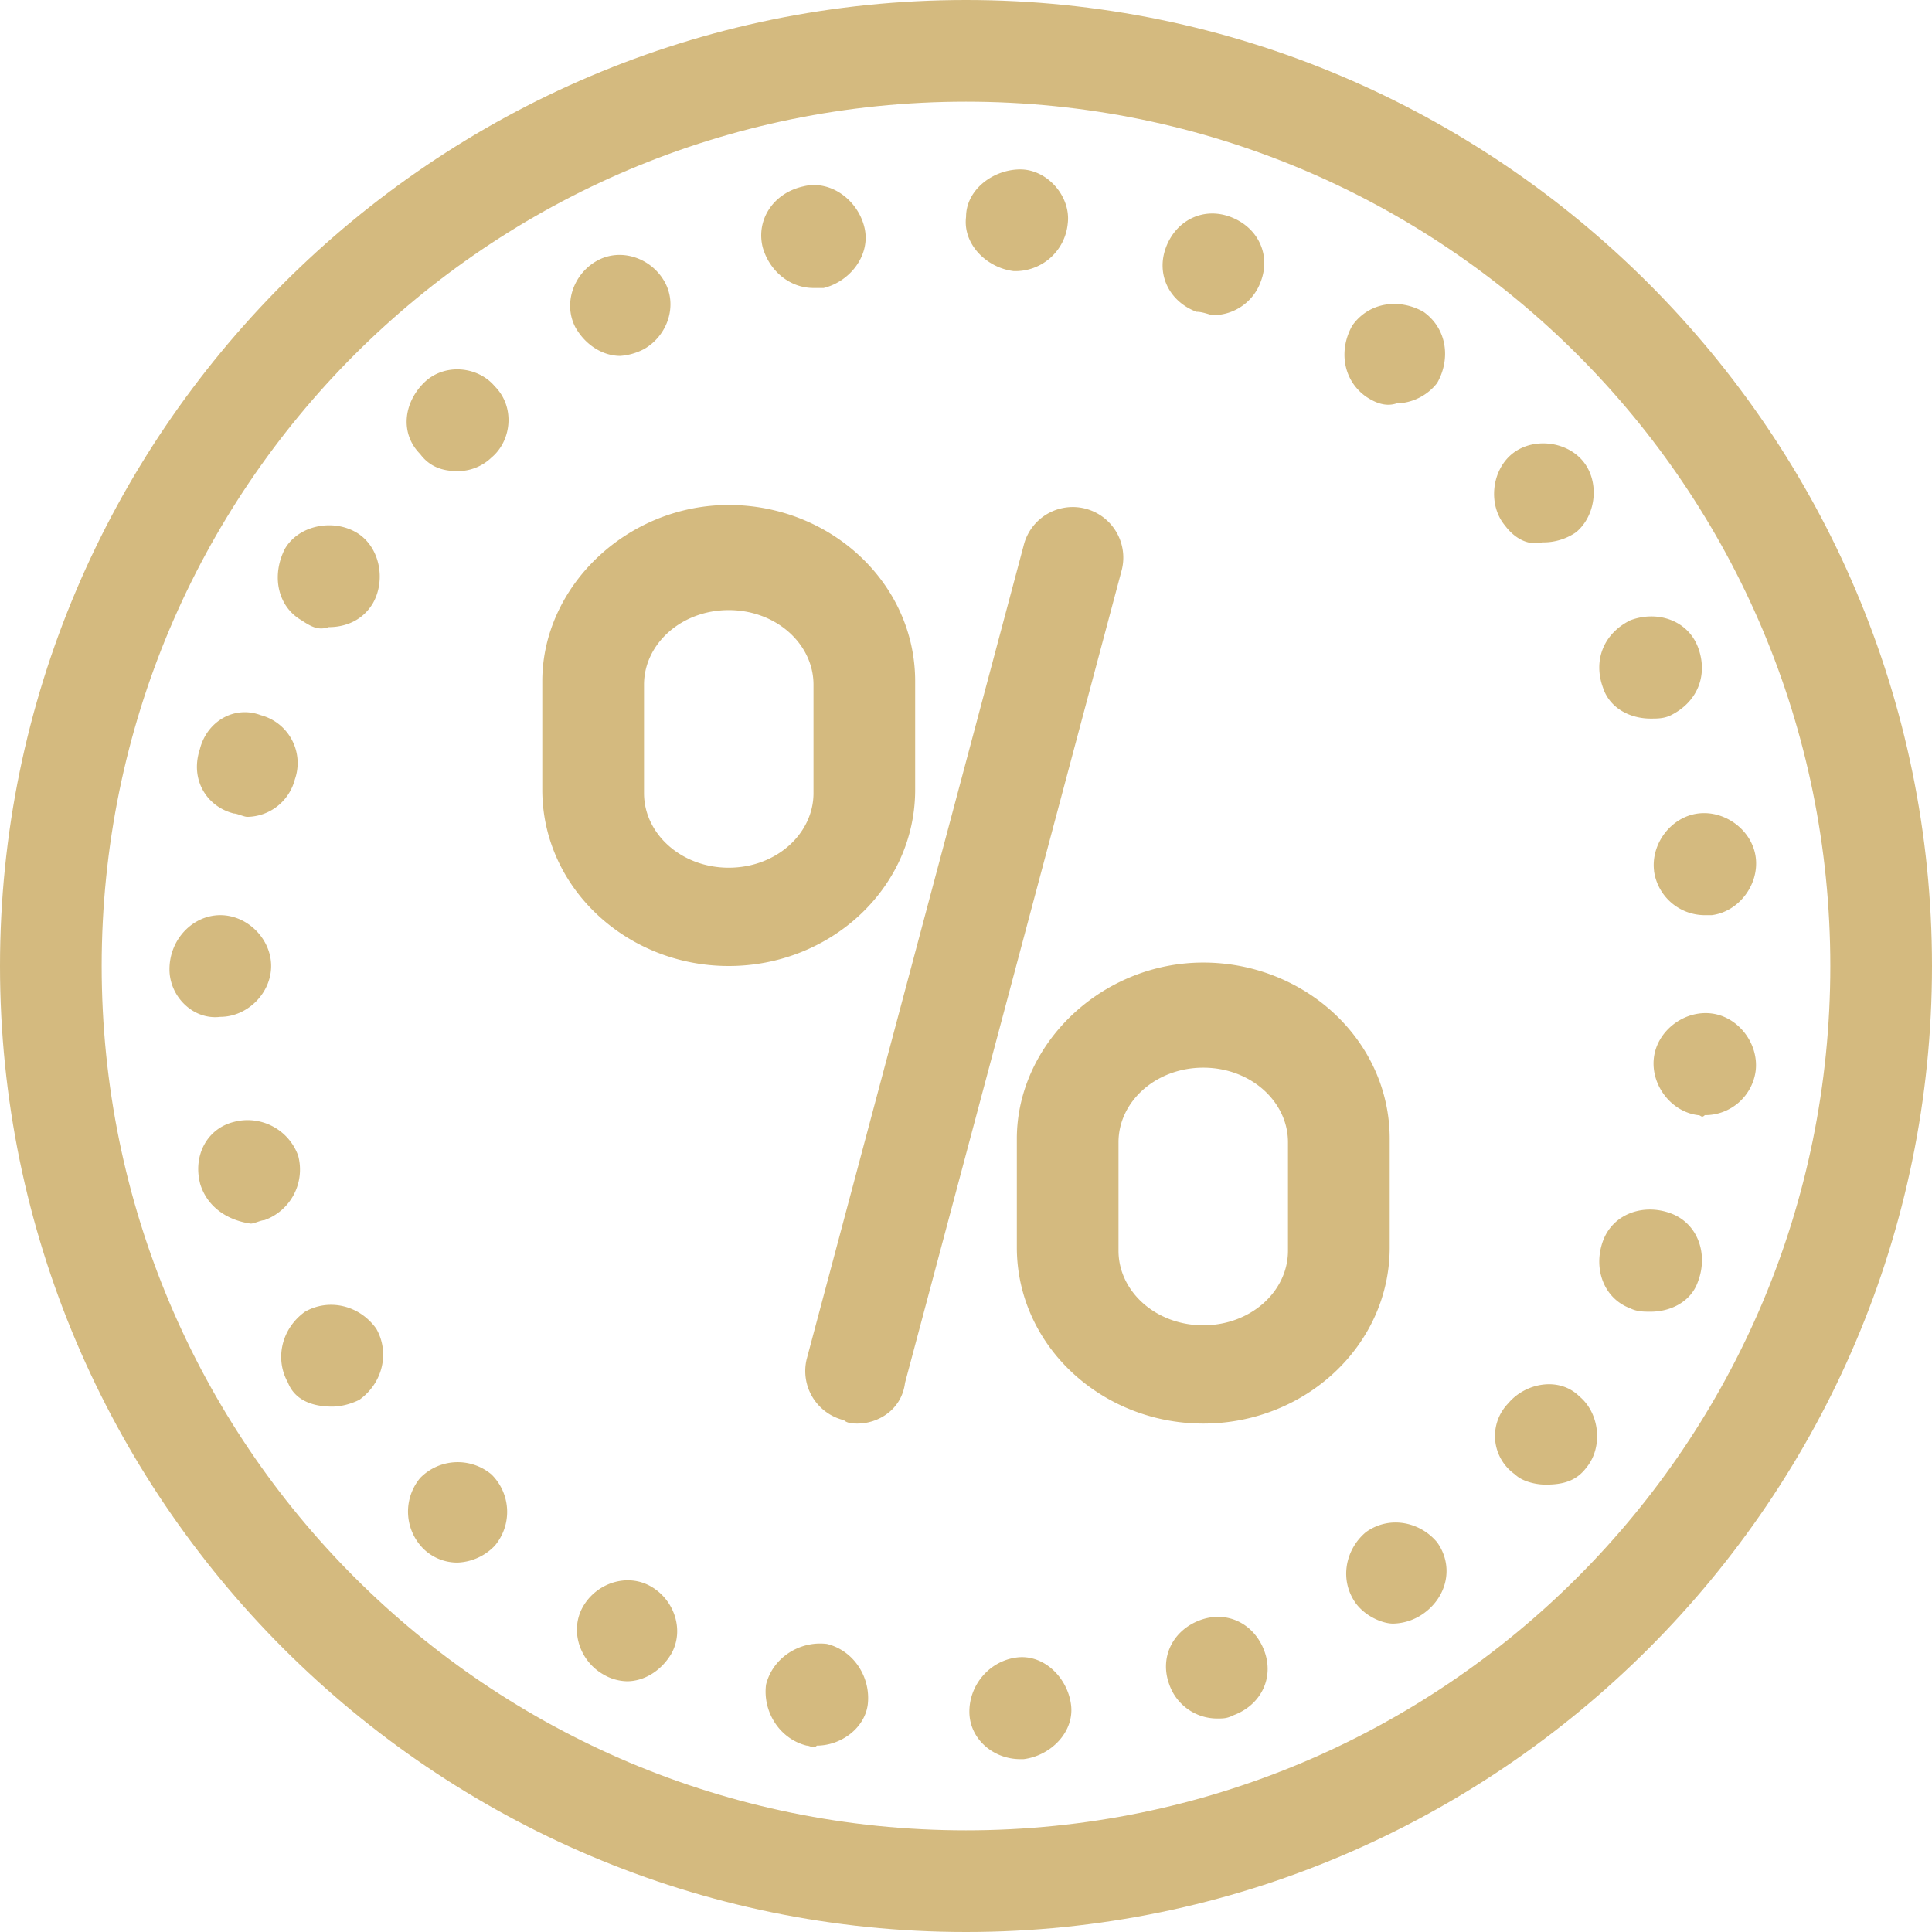
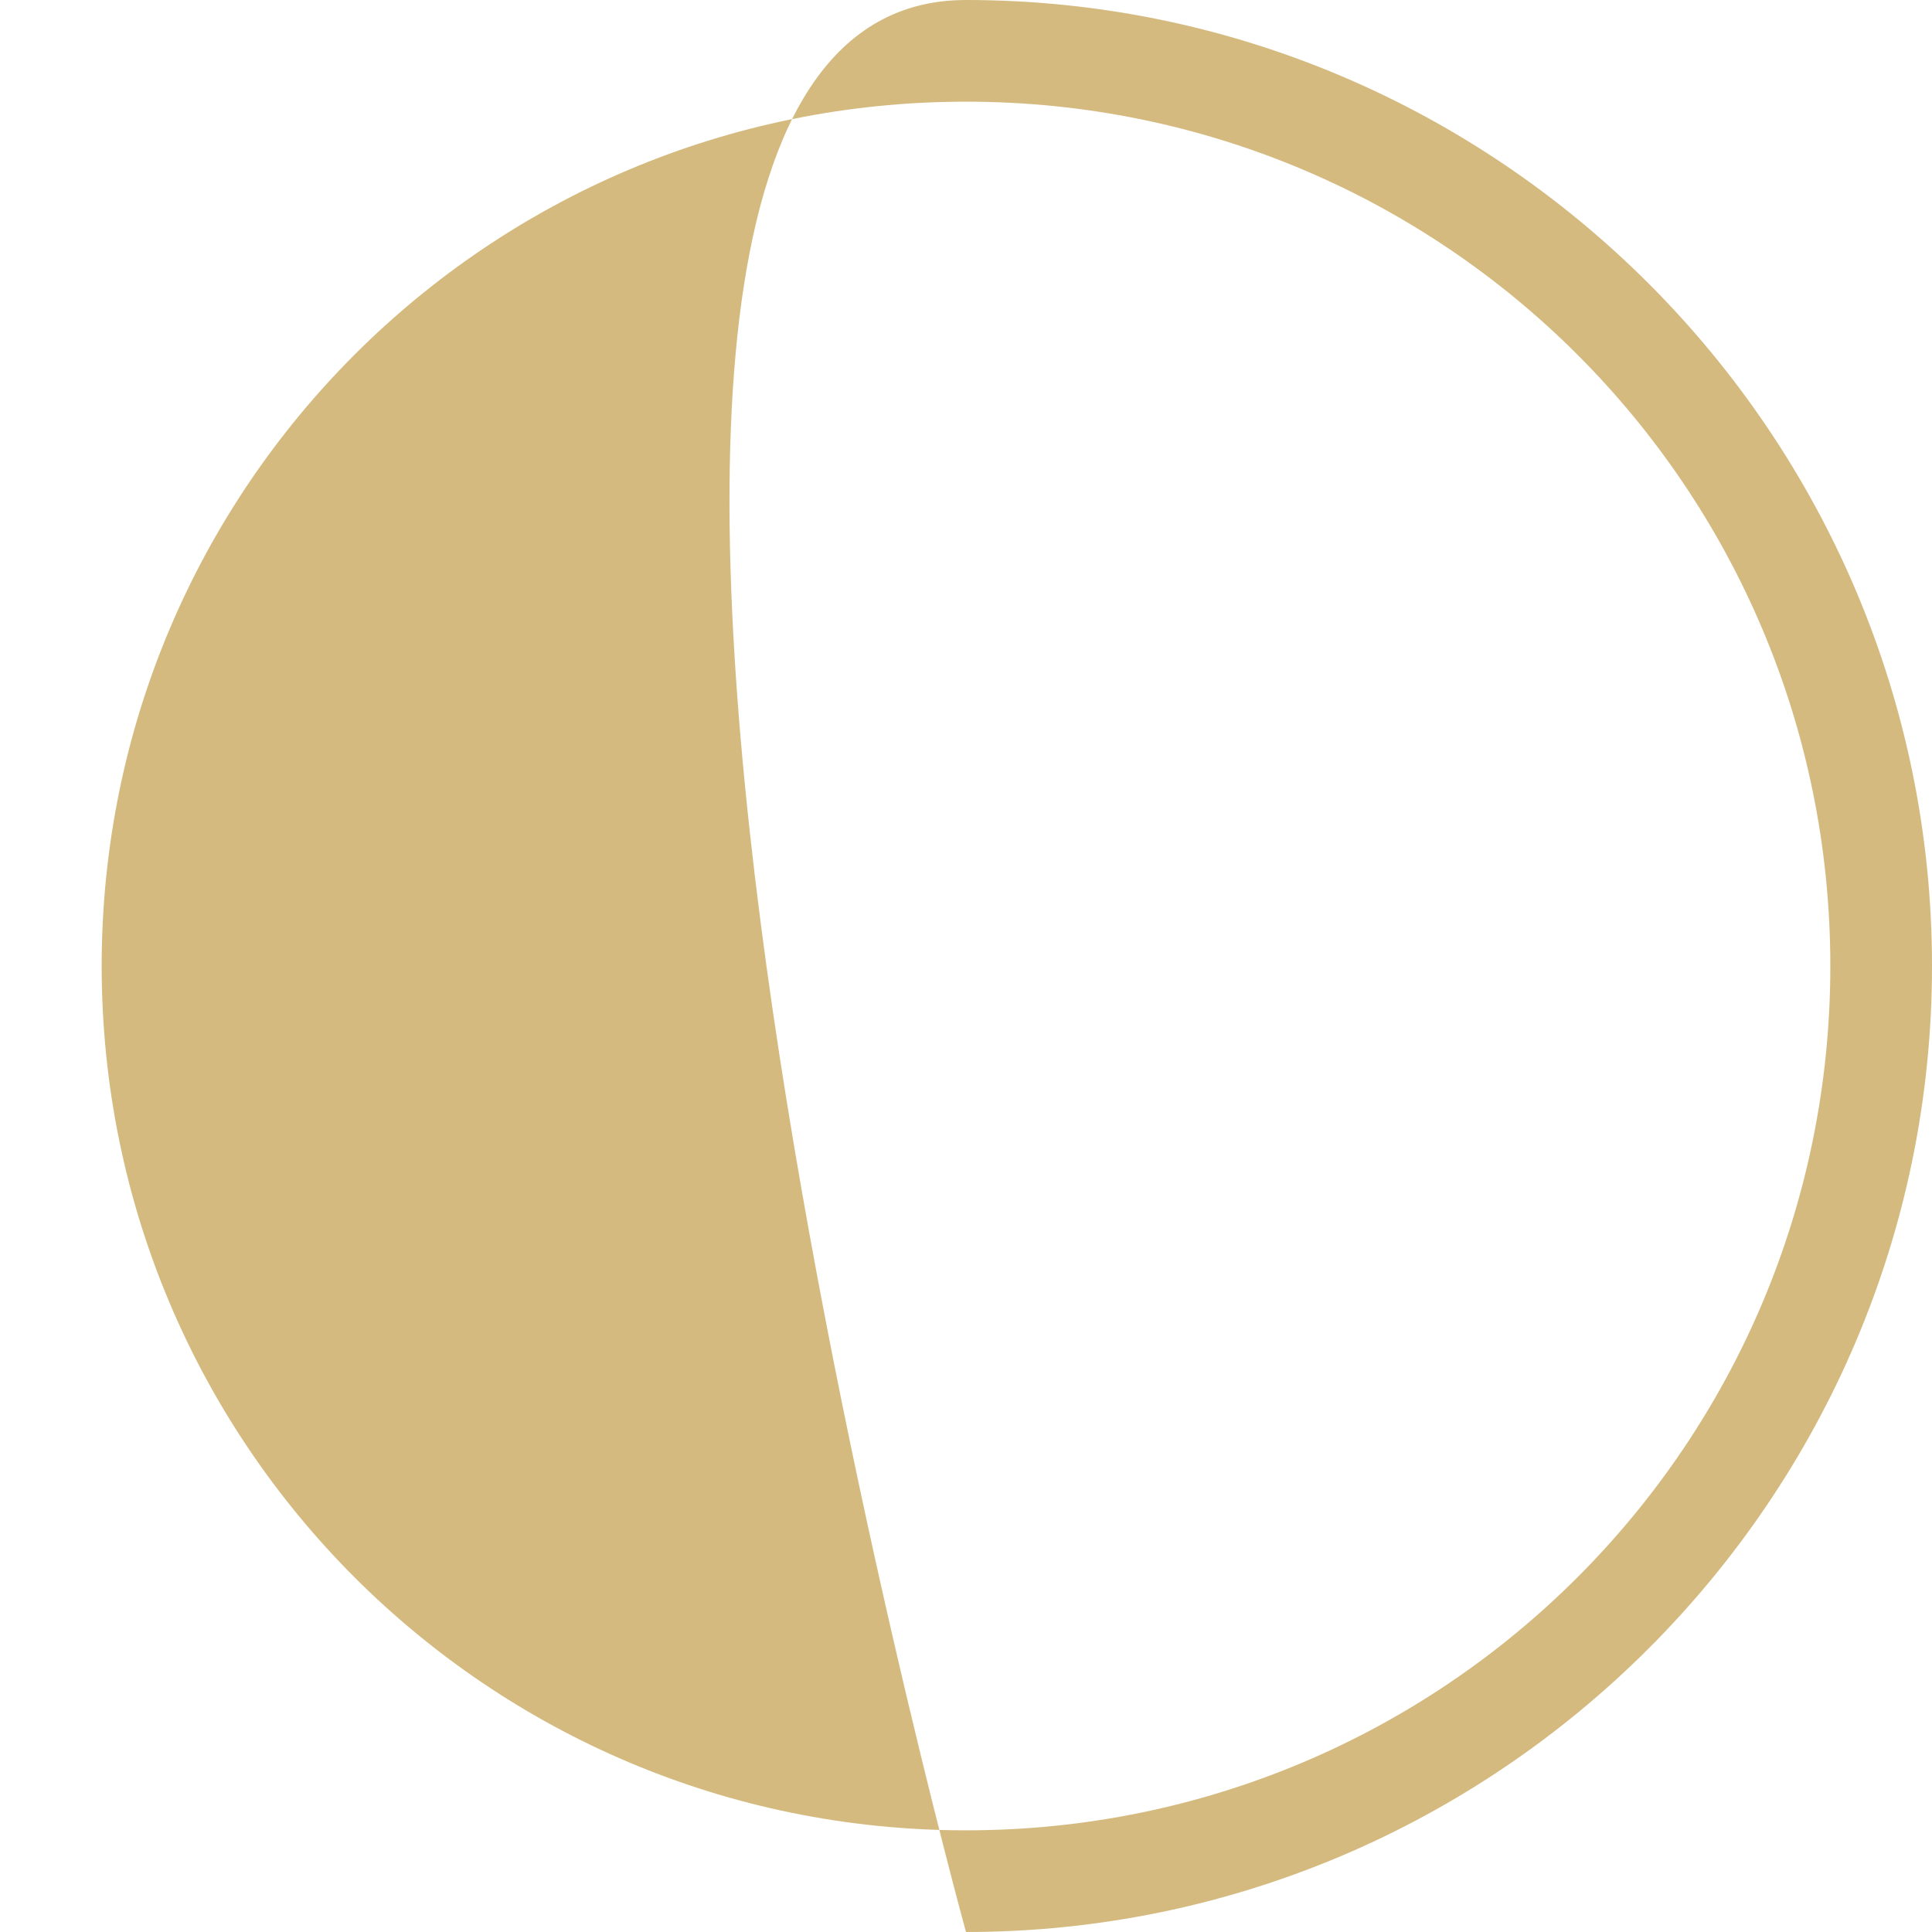
<svg xmlns="http://www.w3.org/2000/svg" width="32" height="32" fill="none" viewBox="0 0 32 32">
-   <path fill="#D4BA7F" d="M14.204 23.579c-.057 0-.169 0-.225-.056a.837.837 0 0 1-.618-1.01l3.593-13.474a.837.837 0 1 1 1.628.393L14.99 22.905c-.057.45-.45.674-.787.674M19.93 23.579c-1.684 0-3.088-1.291-3.088-2.92v-1.796c0-1.572 1.404-2.92 3.088-2.92s3.088 1.292 3.088 2.92v1.797c0 1.628-1.404 2.919-3.088 2.919m0-5.895c-.786 0-1.404.562-1.404 1.235v1.797c0 .674.618 1.235 1.404 1.235s1.403-.561 1.403-1.235v-1.797c0-.673-.617-1.235-1.403-1.235M12.07 16c-1.684 0-3.088-1.291-3.088-2.92v-1.796c0-1.572 1.404-2.92 3.088-2.92s3.088 1.292 3.088 2.92v1.797c0 1.628-1.404 2.919-3.088 2.919m0-5.895c-.786 0-1.403.562-1.403 1.235v1.797c0 .673.617 1.235 1.403 1.235s1.404-.562 1.404-1.235V11.34c0-.673-.618-1.235-1.404-1.235M16.056 28.35c0-.448.337-.841.786-.897.45-.056.842.337.898.786s-.336.842-.786.898h-.056c-.449 0-.842-.337-.842-.786m-2.695.562c-.449-.112-.73-.561-.673-1.01.112-.45.561-.73 1.01-.674.45.112.73.561.674 1.01-.056.394-.45.674-.842.674-.056.056-.112 0-.169 0m6.007-1.01c-.168-.45.057-.899.506-1.067s.898.056 1.066.505c.169.45-.056.899-.505 1.067-.112.056-.168.056-.28.056a.84.84 0 0 1-.787-.561m-9.375-.169c-.393-.224-.561-.73-.337-1.123.225-.392.73-.56 1.123-.336s.561.73.337 1.122c-.169.281-.45.45-.73.45a.8.8 0 0 1-.393-.113m12.463-1.179c-.28-.393-.168-.898.169-1.179.392-.28.898-.168 1.178.169.281.393.169.898-.224 1.179a.9.9 0 0 1-.505.168c-.169 0-.45-.112-.618-.337m-15.438-.898a.87.87 0 0 1-.057-1.179.87.87 0 0 1 1.18-.056.87.87 0 0 1 .055 1.179.9.9 0 0 1-.617.28.8.8 0 0 1-.561-.224m18.077-1.235a.776.776 0 0 1-.113-1.179c.281-.337.843-.449 1.18-.112.336.28.392.842.112 1.179-.169.224-.393.28-.674.28-.168 0-.393-.056-.505-.168M4.772 22.905c-.225-.393-.112-.898.28-1.179.394-.224.899-.112 1.18.281.224.393.112.898-.281 1.179-.112.056-.28.112-.45.112-.336 0-.617-.112-.73-.393m22.231-1.235c-.449-.168-.617-.674-.449-1.123.169-.449.674-.617 1.123-.449.45.169.618.674.45 1.123-.113.337-.45.505-.787.505-.112 0-.224 0-.337-.056m-23.69-2.077c-.113-.45.112-.898.56-1.01a.89.89 0 0 1 1.067.56.89.89 0 0 1-.561 1.067c-.056 0-.168.057-.225.057-.393-.056-.73-.281-.842-.674m24.813-1.123c-.449-.056-.786-.505-.73-.954.057-.45.506-.786.955-.73s.786.505.73.954a.844.844 0 0 1-.842.73c-.057.056-.057 0-.113 0M2.807 16.056q0-.084 0 0c0-.505.393-.898.842-.898.45 0 .842.393.842.842 0 .45-.393.842-.842.842-.449.056-.842-.337-.842-.786m24.59-1.628c-.057-.45.28-.898.73-.954.448-.056.898.28.954.73s-.281.898-.73.954h-.112a.85.85 0 0 1-.843-.73m-23.523-.954c-.45-.113-.73-.562-.562-1.067.113-.45.562-.73 1.01-.561a.82.82 0 0 1 .562 1.066.826.826 0 0 1-.786.618c-.056 0-.168-.056-.224-.056m22.68-2.078c-.168-.449 0-.898.45-1.122.449-.169.954 0 1.122.449s0 .898-.449 1.123c-.112.056-.224.056-.337.056-.337 0-.673-.169-.786-.505M4.996 10.275c-.393-.225-.505-.73-.28-1.18.224-.392.786-.505 1.179-.28s.505.786.28 1.179c-.168.28-.449.393-.73.393-.168.056-.28 0-.449-.112m19.93-1.572c-.28-.337-.224-.899.113-1.18.336-.28.898-.224 1.178.113.281.337.225.898-.112 1.179a.95.95 0 0 1-.561.168c-.225.057-.45-.056-.618-.28M6.961 7.522c-.336-.336-.28-.841.057-1.178.336-.337.898-.28 1.178.056.337.337.281.898-.056 1.179a.8.8 0 0 1-.561.224c-.225 0-.45-.056-.618-.28m15.664-.954c-.393-.28-.45-.786-.225-1.179.28-.393.786-.449 1.179-.224.393.28.45.786.224 1.179a.88.88 0 0 1-.673.337c-.169.056-.337 0-.505-.113M9.544 5.446c-.225-.393-.056-.899.337-1.123.393-.225.898-.056 1.123.337s.056.898-.337 1.122a1 1 0 0 1-.393.113c-.281 0-.562-.169-.73-.45m10.273-.281c-.449-.169-.673-.618-.505-1.067s.618-.673 1.067-.505c.45.168.674.618.505 1.067a.84.84 0 0 1-.786.561c-.056 0-.168-.056-.28-.056m-7.185-1.067c-.113-.449.168-.898.673-1.01.45-.113.899.224 1.01.673.113.45-.224.899-.673 1.01h-.168c-.393 0-.73-.28-.842-.673m4.154.393c-.45-.056-.842-.449-.786-.898 0-.45.45-.786.898-.786.45 0 .842.45.786.898a.87.87 0 0 1-.898.786" />
-   <path fill="#D4BA7F" d="M16 32C7.186 32 0 24.814 0 16S7.186 0 16 0s16 7.186 16 16-7.186 16-16 16m0-30.316C8.084 1.684 1.684 8.084 1.684 16S8.084 30.316 16 30.316 30.316 23.916 30.316 16 23.916 1.684 16 1.684" />
+   <path fill="#D4BA7F" d="M16 32S7.186 0 16 0s16 7.186 16 16-7.186 16-16 16m0-30.316C8.084 1.684 1.684 8.084 1.684 16S8.084 30.316 16 30.316 30.316 23.916 30.316 16 23.916 1.684 16 1.684" />
</svg>